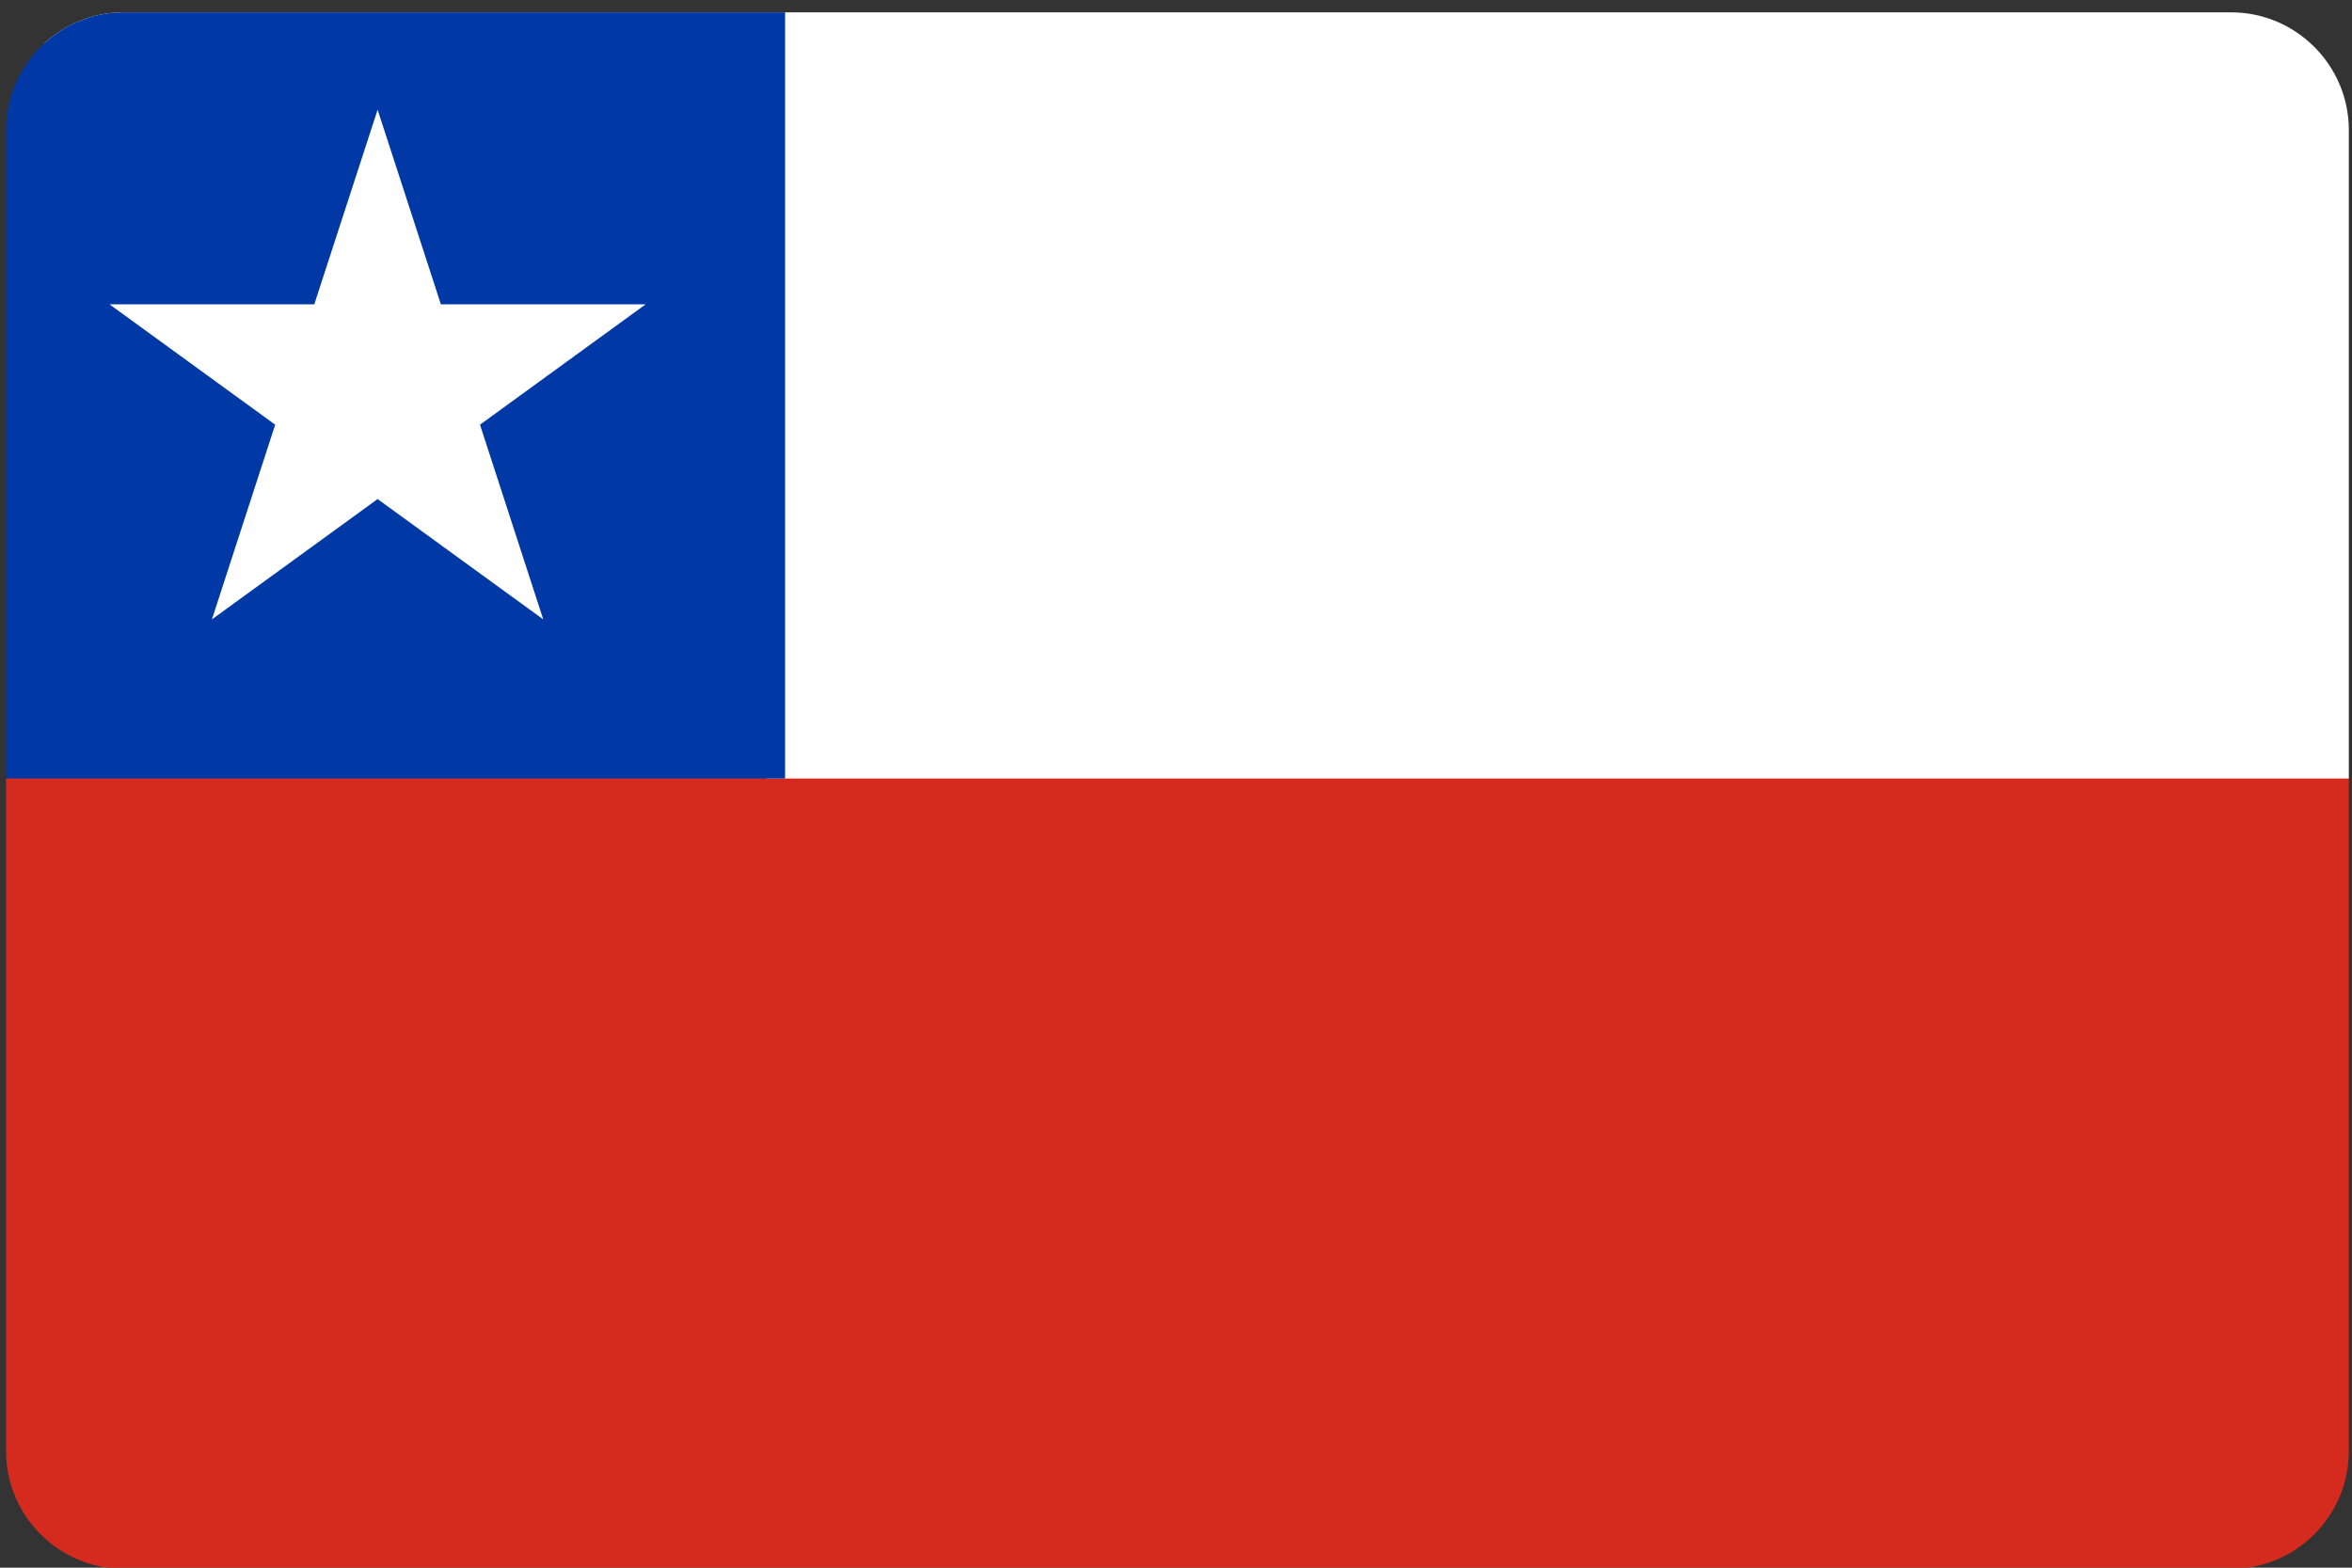
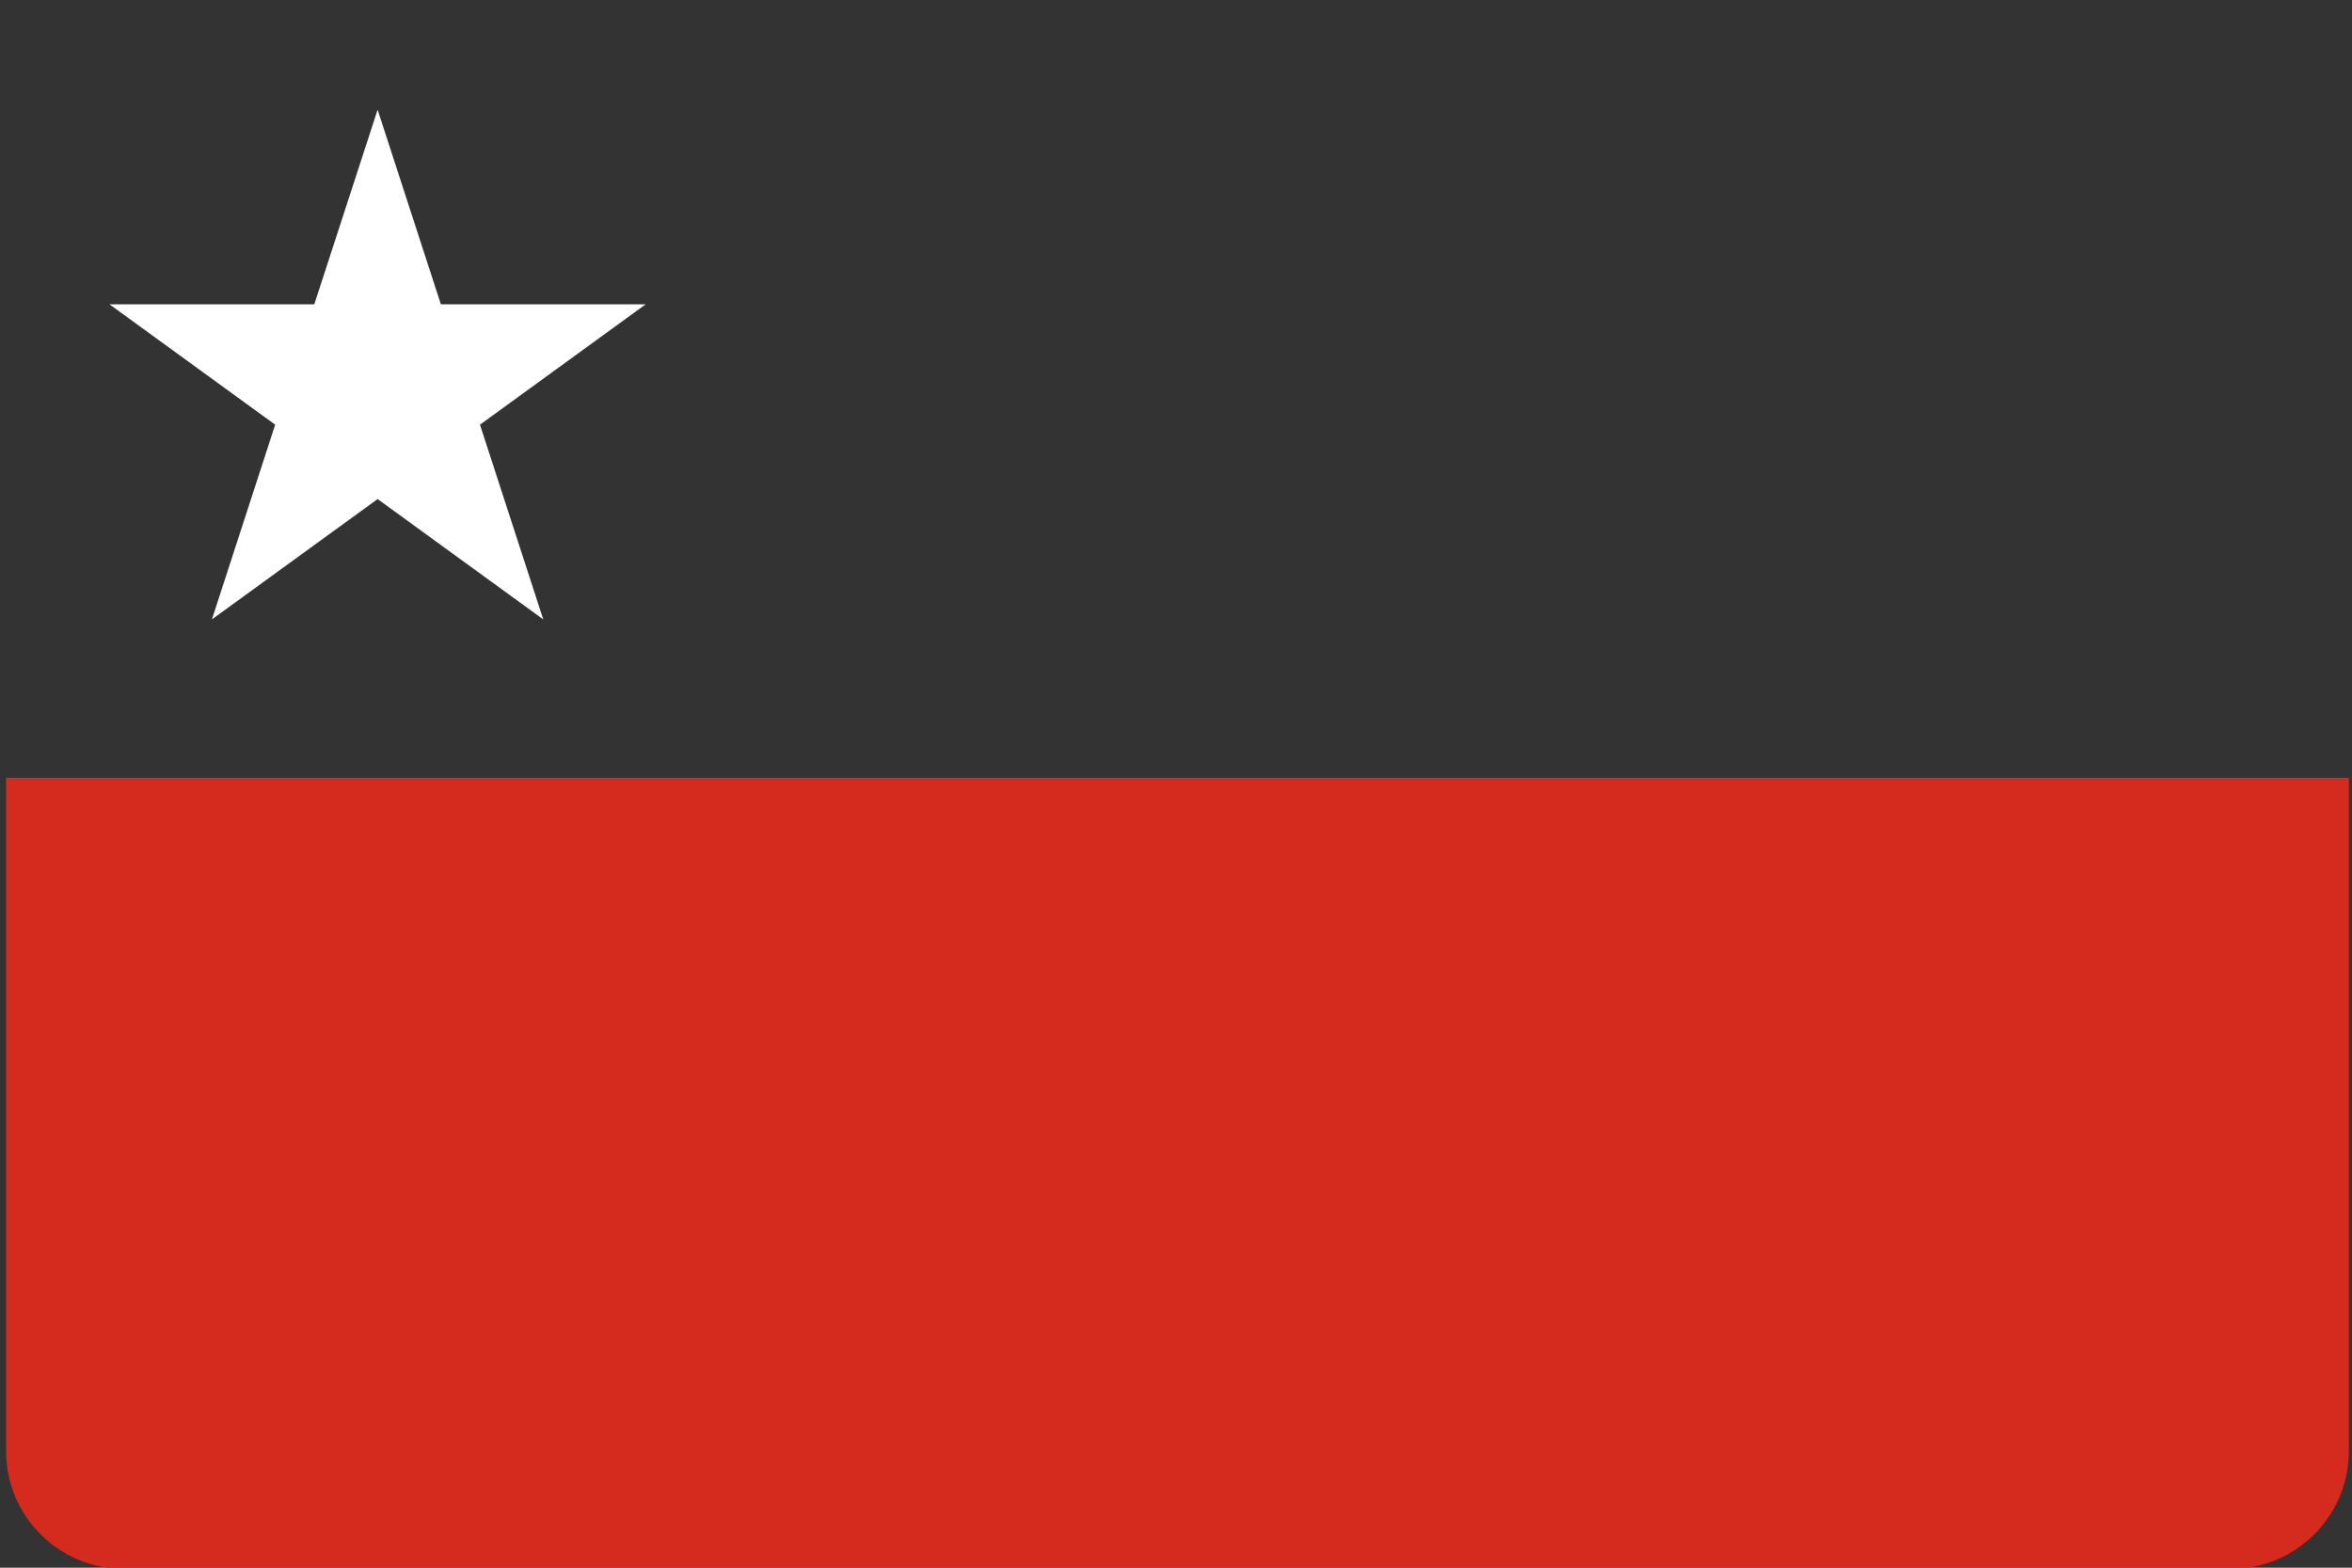
<svg xmlns="http://www.w3.org/2000/svg" xmlns:xlink="http://www.w3.org/1999/xlink" version="1.1" id="Countryflags.com" x="0px" y="0px" viewBox="451.383 901.088 40 26.667" enable-background="new 451.383 901.088 40 26.667" xml:space="preserve">
  <rect x="451.383" y="901.088" width="40" height="26.667" fill="#333333" stroke="none" />
  <g>
    <defs>
-       <path id="SVGID_1_" d="M489.329,927.774h-35.843c-1.1,0-2-0.9-2-2v-22.476c0-1.1,0.9-2,2-2h35.843c1.1,0,2,0.9,2,2v22.476    C491.329,926.874,490.429,927.774,489.329,927.774z" />
+       <path id="SVGID_1_" d="M489.329,927.774h-35.843c-1.1,0-2-0.9-2-2v-22.476c0-1.1,0.9-2,2-2h35.843c1.1,0,2,0.9,2,2v22.476    C491.329,926.874,490.429,927.774,489.329,927.774" />
    </defs>
    <clipPath id="SVGID_2_">
      <use xlink:href="#SVGID_1_" overflow="visible" />
    </clipPath>
    <g clip-path="url(#SVGID_2_)">
      <path id="_x34_" fill="#D52B1E" d="M491.373,927.774h-39.976v-13.456h39.976V927.774z" />
-       <path id="_x33_" fill="#FFFFFF" d="M464.425,914.331h26.948v-13.208h-39.932L464.425,914.331z" />
-       <path id="_x32_" fill="#0039A6" d="M464.735,914.331h-13.338v-13.208h13.338V914.331z" />
      <polygon id="_x31_" fill="#FFFFFF" points="453.246,906.265 456.063,908.312 454.987,911.624 457.805,909.577 460.622,911.624     459.546,908.312 462.363,906.265 458.881,906.265 457.805,902.954 456.728,906.265   " />
    </g>
  </g>
</svg>